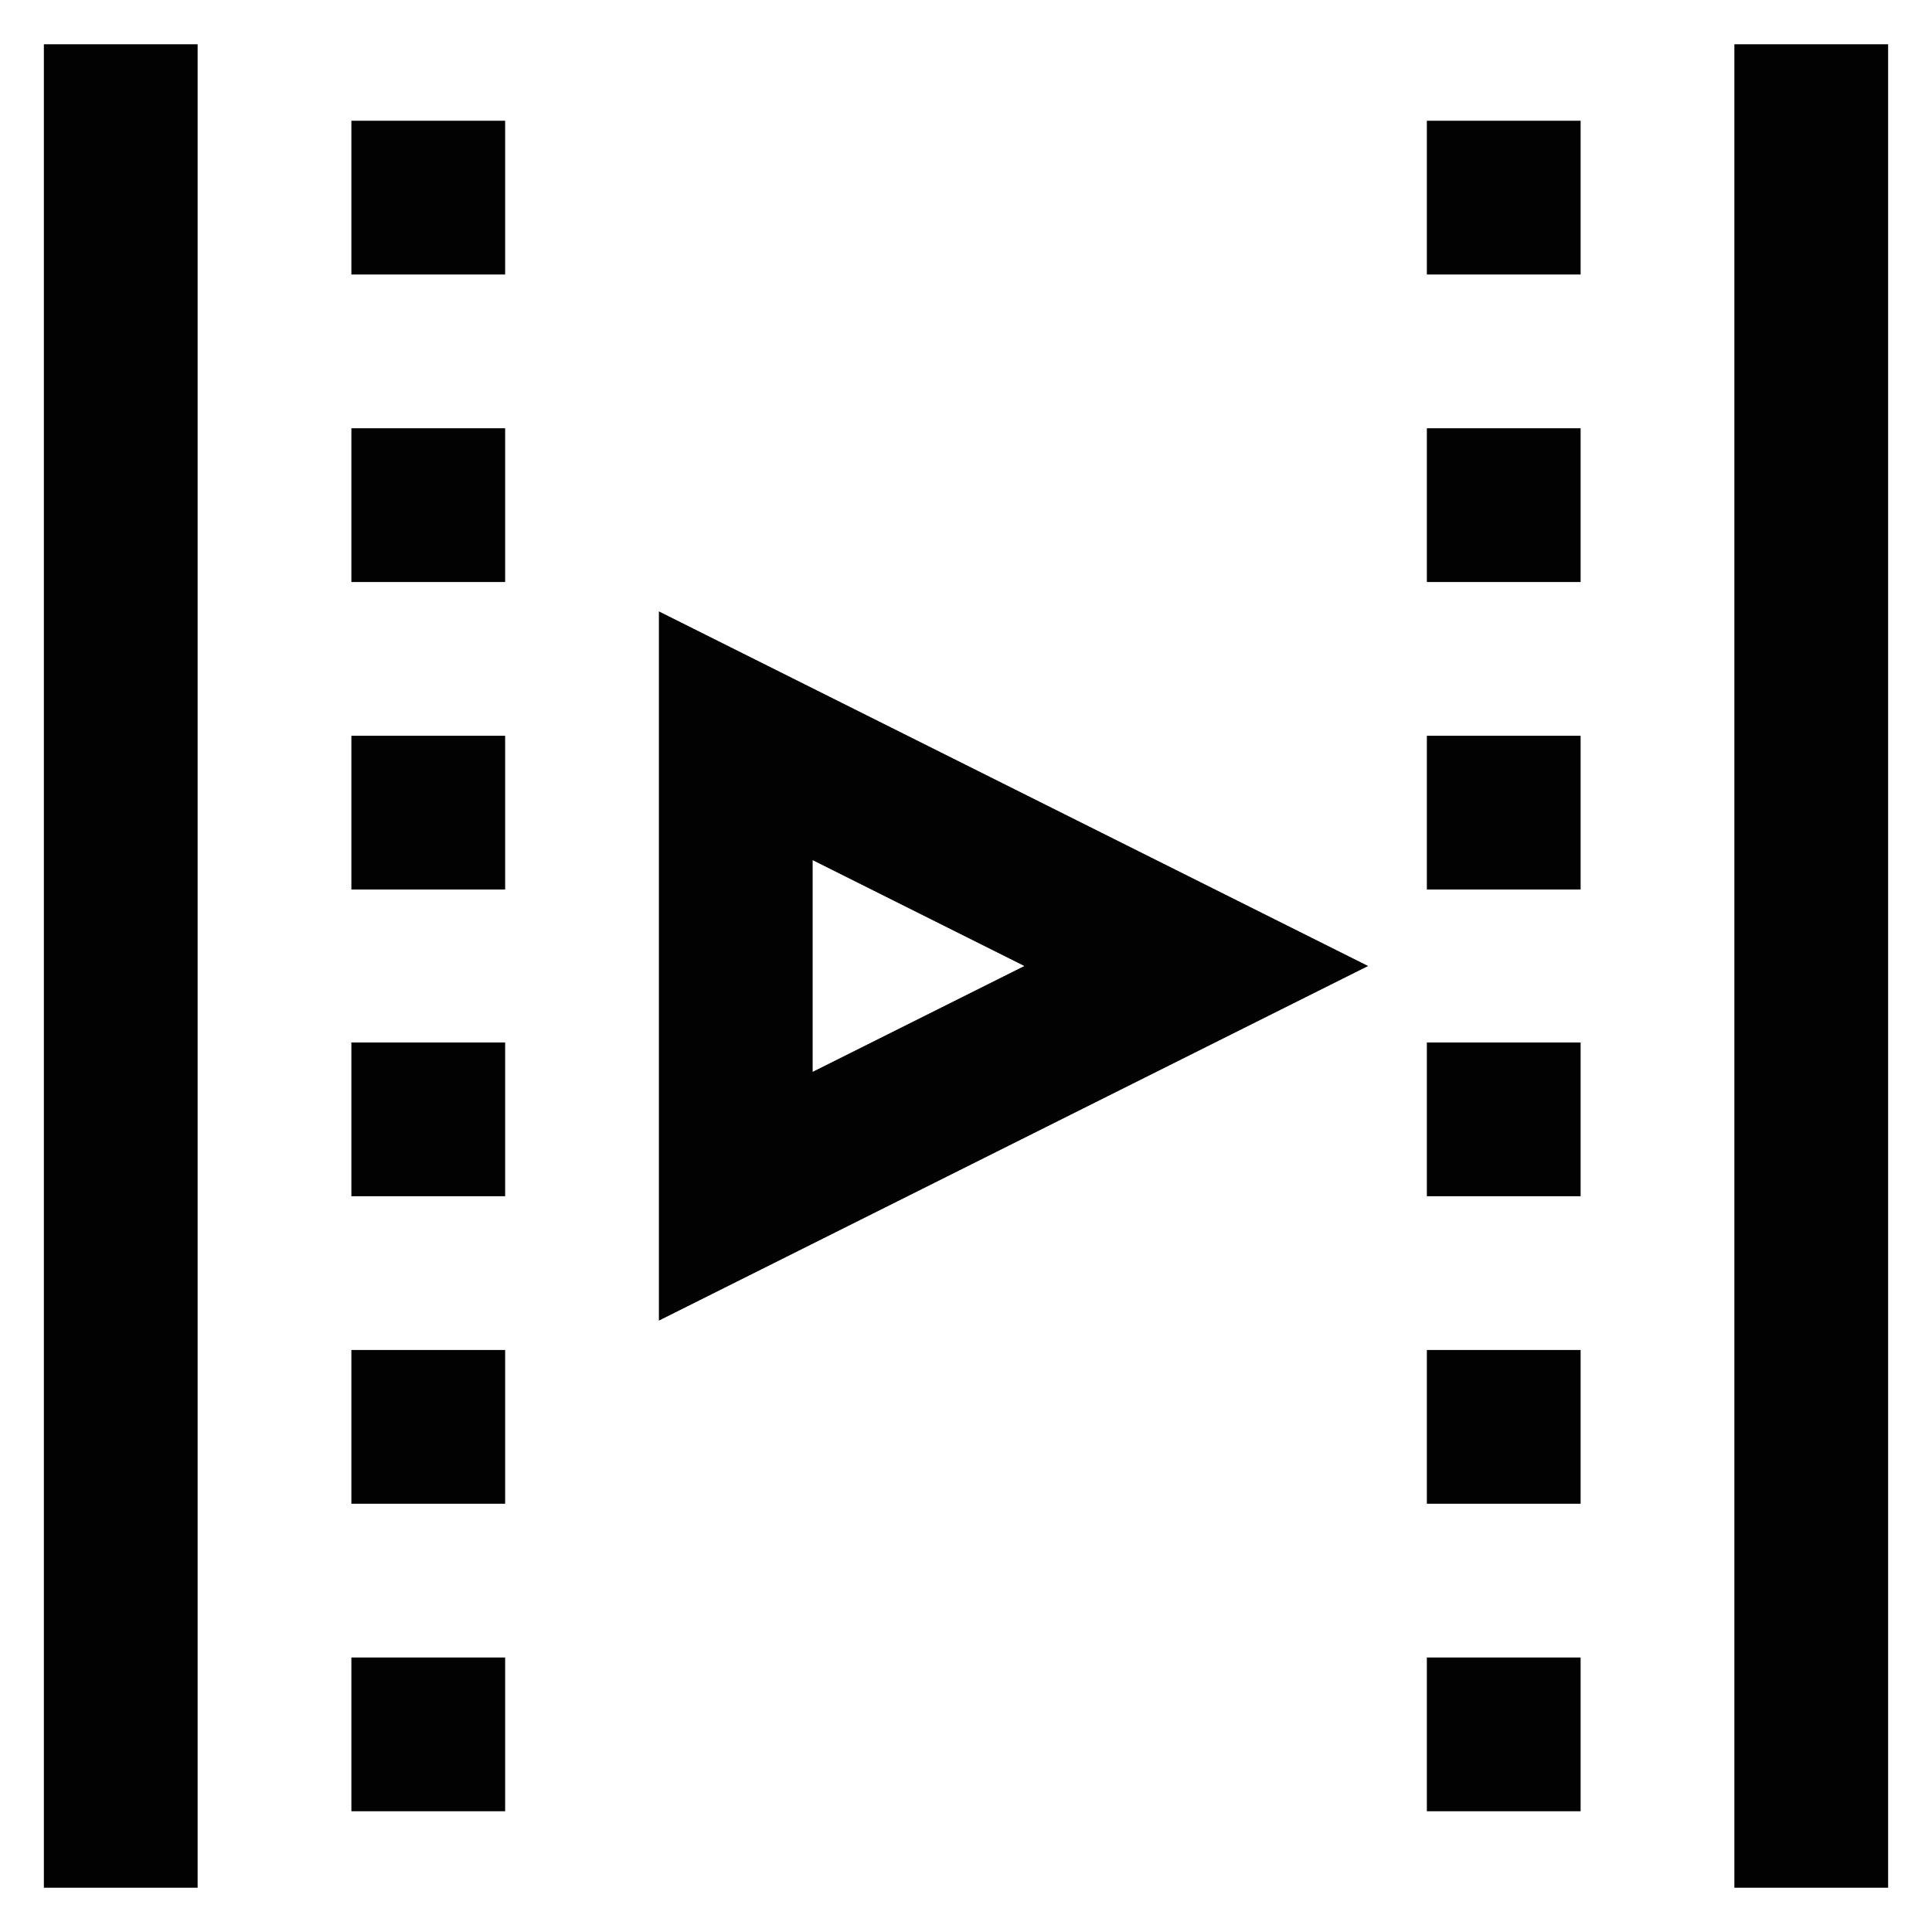
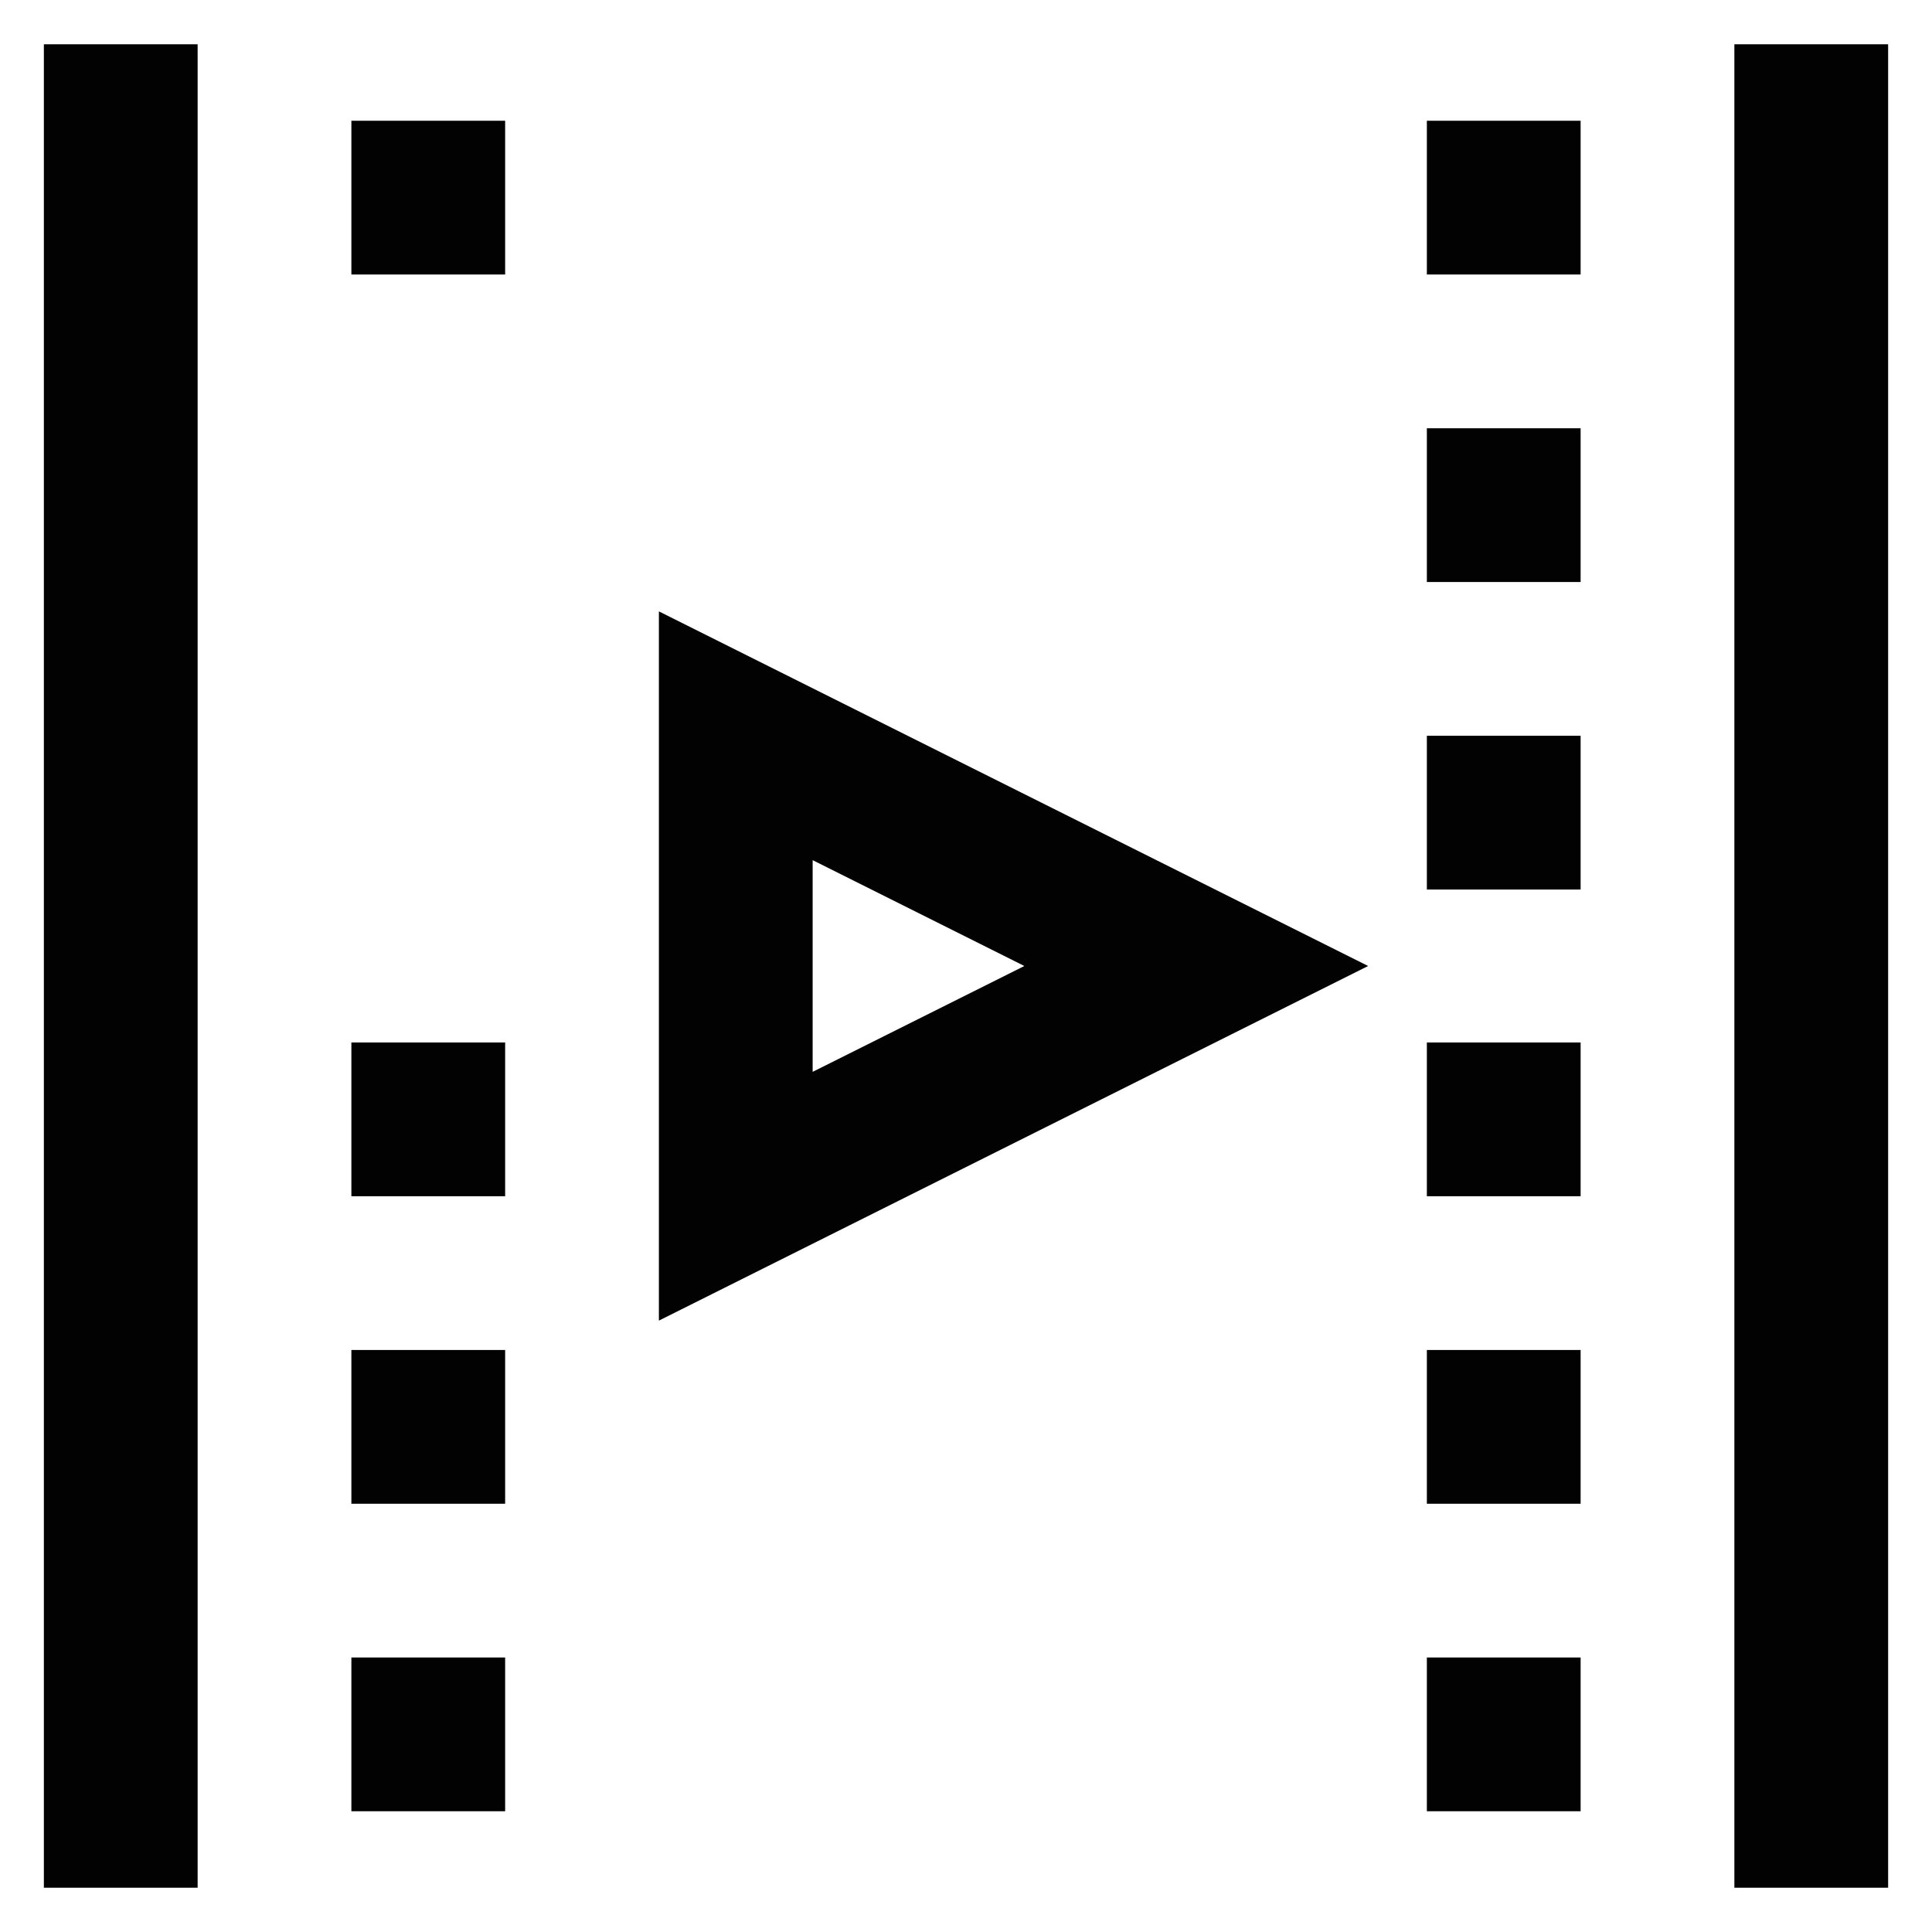
<svg xmlns="http://www.w3.org/2000/svg" width="800px" height="800px" viewBox="0 0 24 24" id="Layer_1" data-name="Layer 1">
  <defs>
    <style>.cls-1{fill:none;stroke:#020202;stroke-miterlimit:10;stroke-width:1.91px;}</style>
  </defs>
  <line class="cls-1" x1="22.5" y1="0.55" x2="22.5" y2="23.45" />
  <line class="cls-1" x1="18.68" y1="1.5" x2="18.68" y2="3.41" />
  <line class="cls-1" x1="18.68" y1="5.32" x2="18.68" y2="7.23" />
  <line class="cls-1" x1="18.68" y1="9.14" x2="18.68" y2="11.05" />
  <line class="cls-1" x1="18.68" y1="12.95" x2="18.68" y2="14.86" />
  <line class="cls-1" x1="18.68" y1="16.77" x2="18.68" y2="18.68" />
  <line class="cls-1" x1="18.68" y1="20.59" x2="18.68" y2="22.5" />
  <line class="cls-1" x1="1.5" y1="23.45" x2="1.5" y2="0.55" />
  <line class="cls-1" x1="5.32" y1="22.5" x2="5.32" y2="20.59" />
  <line class="cls-1" x1="5.32" y1="18.68" x2="5.32" y2="16.77" />
  <line class="cls-1" x1="5.32" y1="14.86" x2="5.32" y2="12.95" />
-   <line class="cls-1" x1="5.32" y1="11.05" x2="5.32" y2="9.14" />
-   <line class="cls-1" x1="5.32" y1="7.23" x2="5.32" y2="5.32" />
  <line class="cls-1" x1="5.32" y1="3.41" x2="5.32" y2="1.5" />
  <polygon class="cls-1" points="9.14 14.86 9.14 9.14 14.86 12 9.14 14.86" />
</svg>